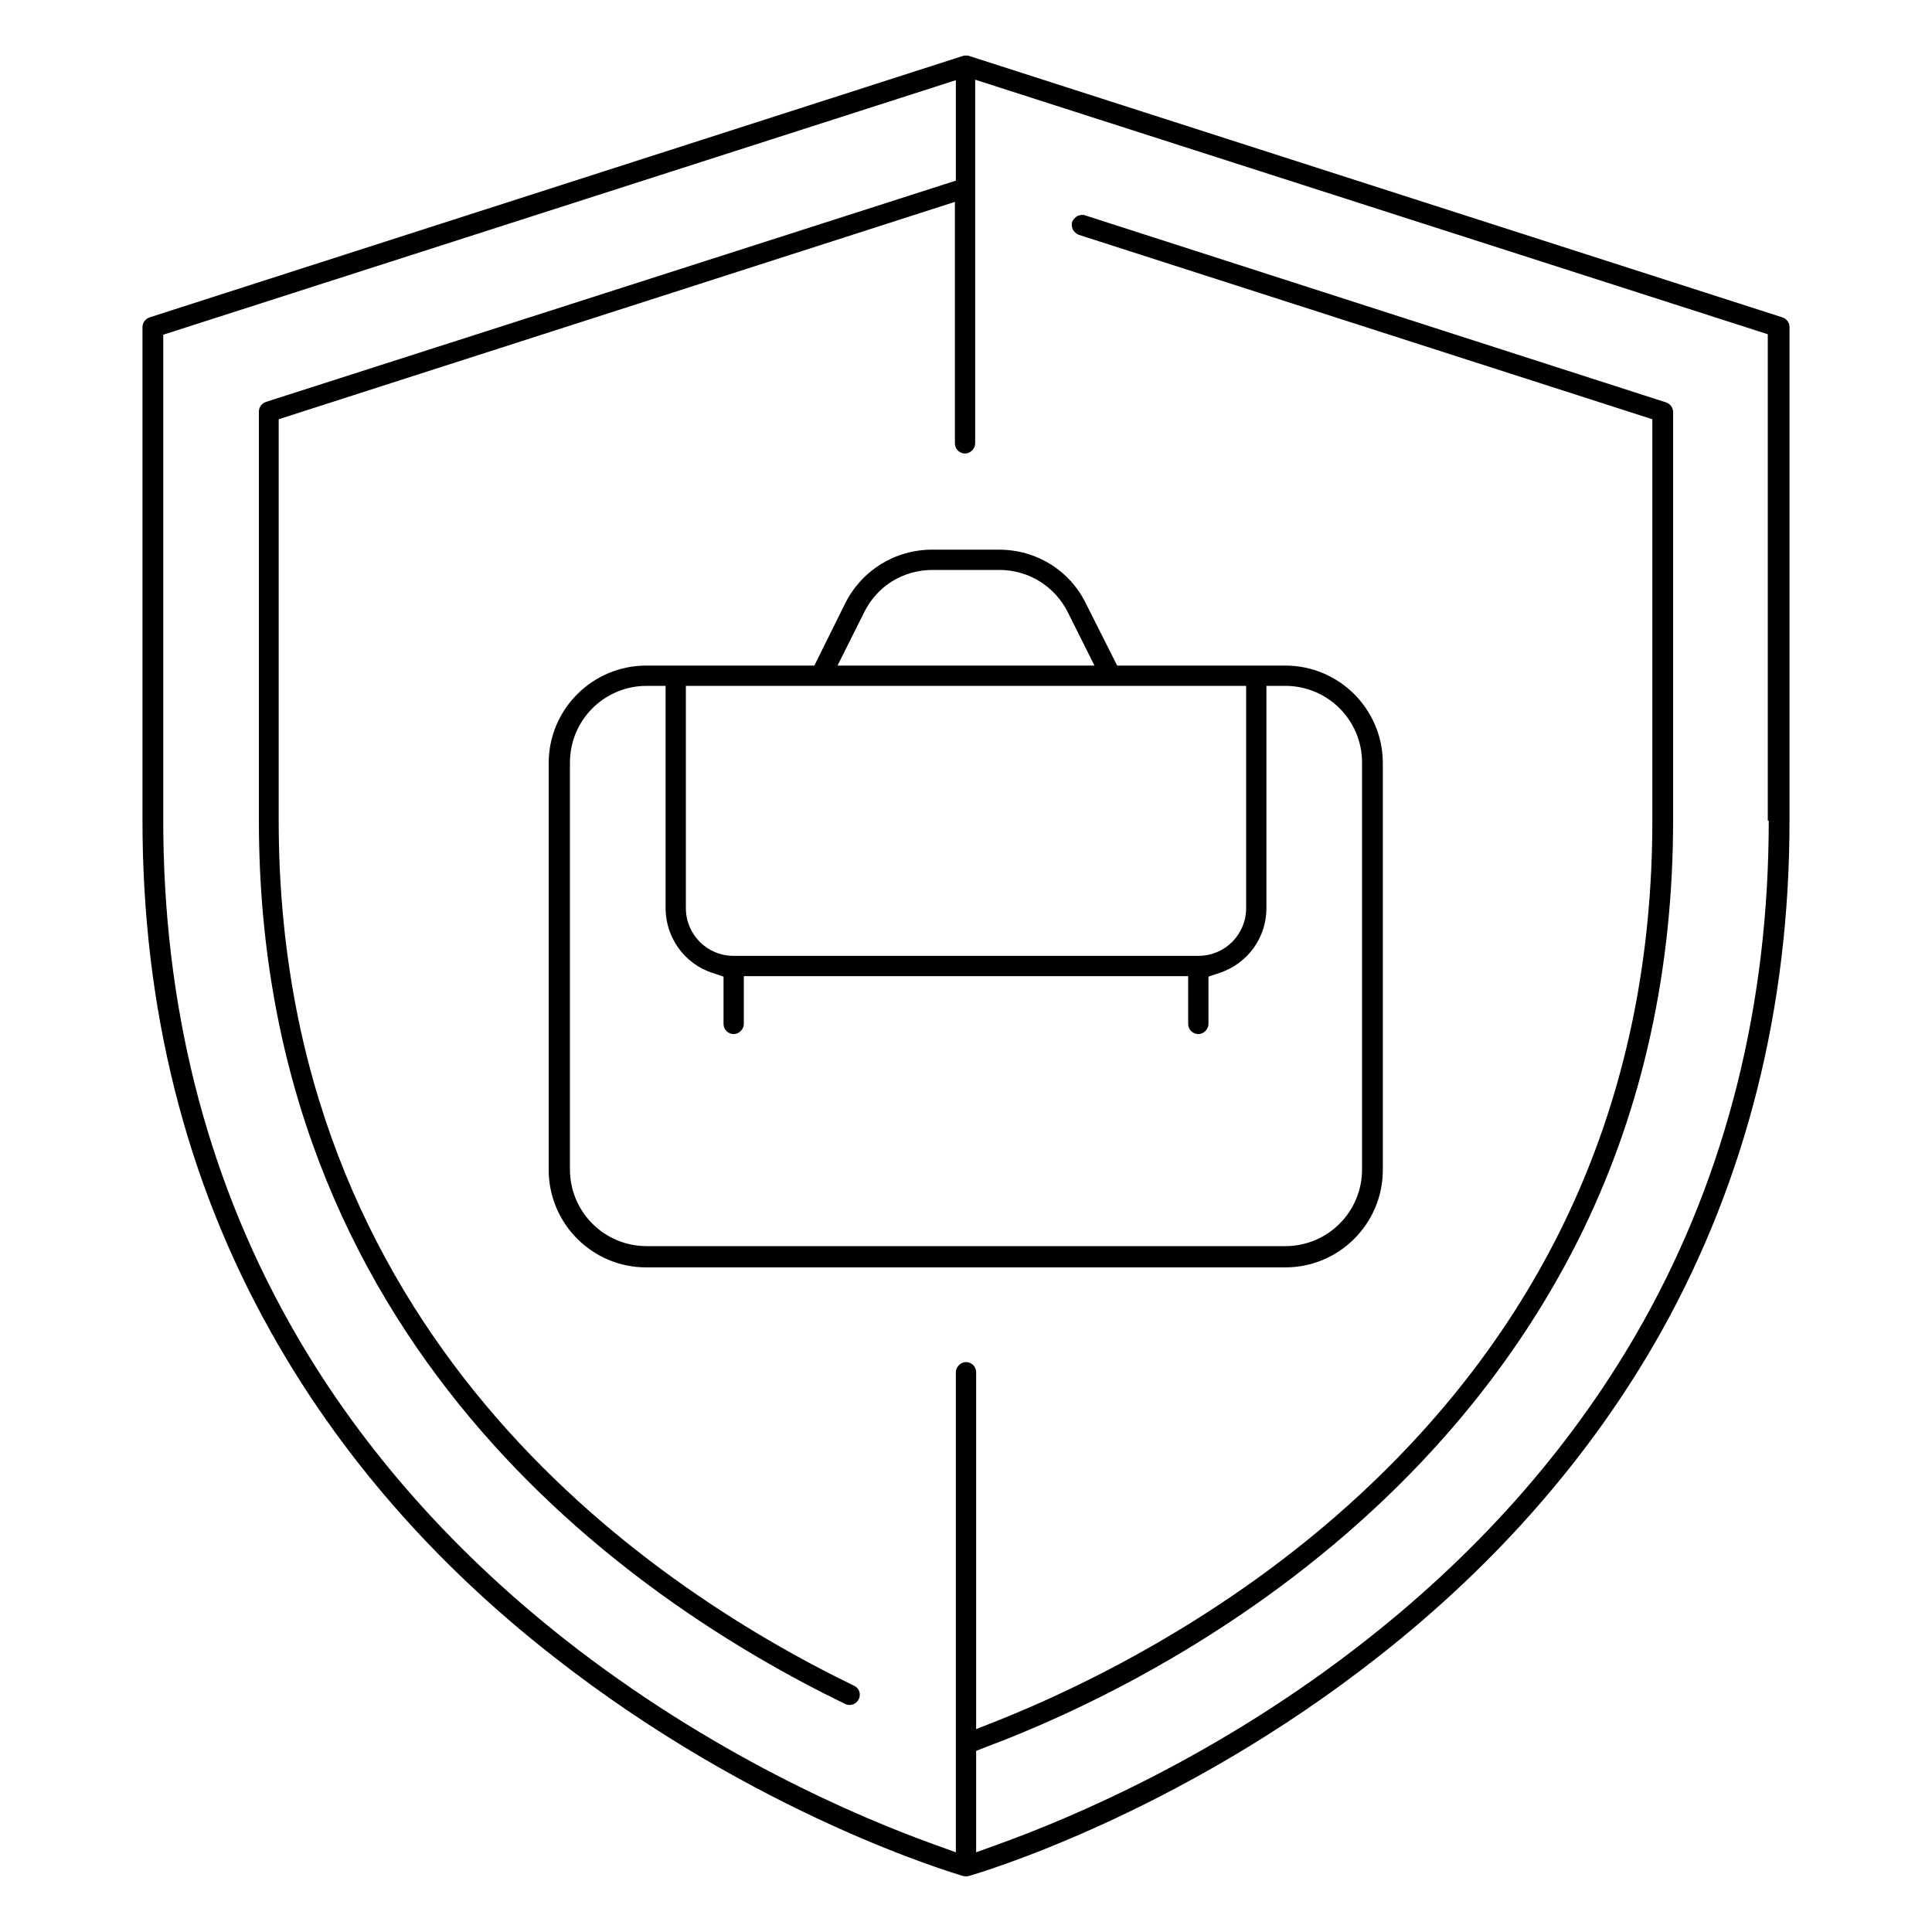
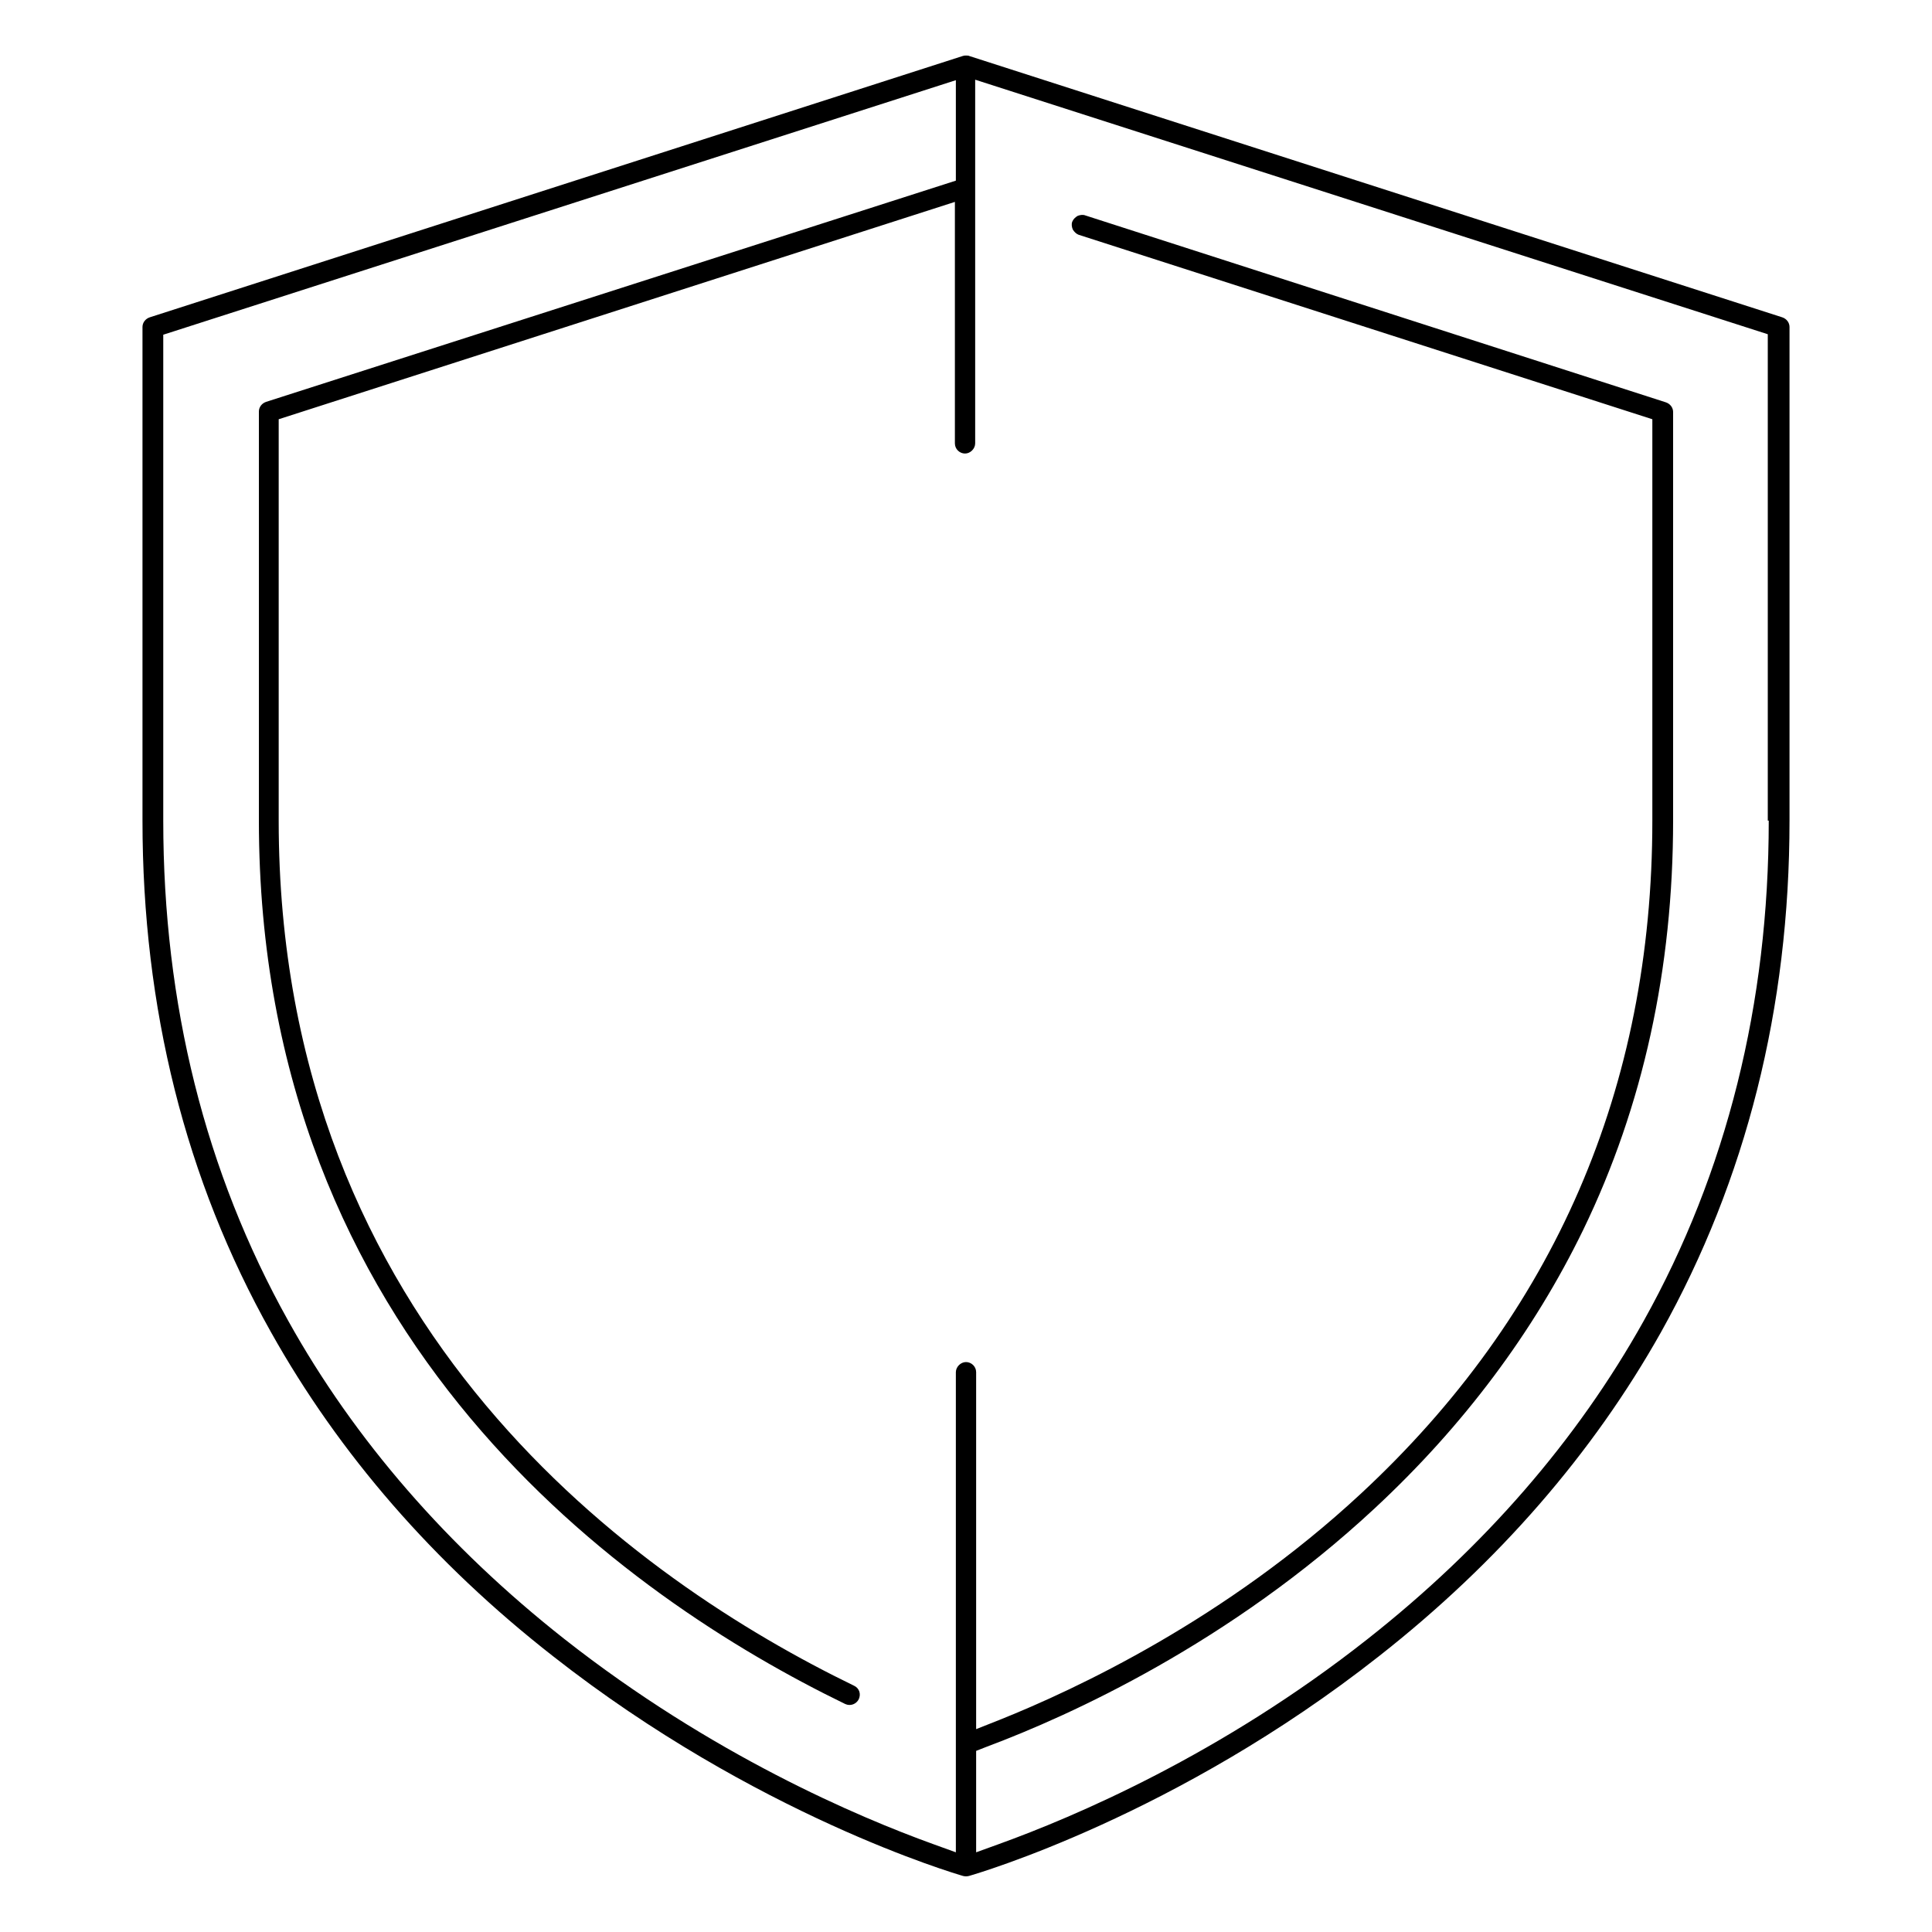
<svg xmlns="http://www.w3.org/2000/svg" version="1.1" id="Calque_1" x="0px" y="0px" viewBox="0 0 400 400" style="enable-background:new 0 0 400 400;" xml:space="preserve">
  <g>
    <path d="M369,65.7L369,65.7L200.7,11.6c-0.2-0.1-0.4-0.1-0.7-0.1s-0.4,0-0.7,0.1L31,65.7c-0.9,0.3-1.5,1.1-1.5,2v102.2   c0,38.8,8.9,74.4,26.6,105.9c14.1,25.2,33.7,47.8,58.4,67.1c41.9,32.9,83.2,45,84.9,45.5c0.4,0.1,0.8,0.1,1.2,0   c1.7-0.5,43-12.5,84.9-45.5c24.7-19.4,44.3-42,58.4-67.1c17.6-31.5,26.6-67.1,26.6-105.9V67.7C370.5,66.8,369.9,66,369,65.7z    M366.2,169.9c0,37.9-8.7,72.8-25.9,103.6c-13.8,24.7-33,46.8-57.1,65.8c-30.4,24-60.9,36.9-76.4,42.5l-4.7,1.7v-21l2.3-0.9   c17.1-6.4,50.2-21.4,80.2-49.3c18.4-17.1,32.9-36.5,43.2-57.7c12.4-25.6,18.6-54.1,18.6-84.8V85.3c0-0.9-0.6-1.7-1.5-2L224.7,44.6   c-0.5-0.2-1.1-0.1-1.6,0.1c-0.5,0.3-0.9,0.7-1.1,1.2c-0.2,0.5-0.1,1.1,0.1,1.6c0.3,0.5,0.7,0.9,1.2,1.1l118.8,38.2v83.1   c0,55.3-20.3,102.2-60.4,139.4c-27.9,25.9-58.8,40.4-74.8,46.8l-4.8,1.9v-73.9c0-1.2-1-2.1-2.1-2.1s-2.1,1-2.1,2.1v99.4l-4.7-1.7   c-15.5-5.6-45.9-18.5-76.4-42.5c-24.1-19-43.4-41.2-57.1-65.8c-17.2-30.8-25.9-65.6-25.9-103.6V69.3l164.1-52.7v20.8L55.1,83.2   c-0.9,0.3-1.5,1.1-1.5,2v84.7c0,107.8,76.1,160.9,121.4,182.9c1.1,0.5,2.3,0,2.8-1c0.5-1.1,0.1-2.3-1-2.8   c-44.5-21.6-119.1-73.6-119.1-179.1V86.8l140-45v50c0,1.2,1,2.1,2.1,2.1s2.1-1,2.1-2.1V16.5l164.1,52.7V169.9z" />
-     <path d="M168.6,137.8h-34.8c-11.1,0-20.2,9-20.2,20.2v84.2c0,11.1,9,20.2,20.2,20.2h132.3c11.1,0,20.2-9,20.2-20.2v-84.2   c0-11.1-9-20.2-20.2-20.2h-34.8l-6.5-12.9c-3.4-6.9-10.3-11.1-18-11.1h-13.8c-7.7,0-14.6,4.3-18,11.1L168.6,137.8z M262.2,188v-46   h3.9c8.8,0,15.9,7.1,15.9,15.9v84.2c0,8.8-7.1,15.9-15.9,15.9H133.9c-8.8,0-15.9-7.1-15.9-15.9v-84.2c0-8.8,7.1-15.9,15.9-15.9h3.9   v46c0,6.1,3.9,11.5,9.6,13.4l2.4,0.8v9.8c0,1.2,1,2.1,2.1,2.1s2.1-1,2.1-2.1v-9.9H246v9.9c0,1.2,1,2.1,2.1,2.1s2.1-1,2.1-2.1v-9.8   l2.4-0.8C258.4,199.4,262.2,194.1,262.2,188z M258,142v46c0,5.5-4.4,9.9-9.9,9.9h-96.2c-5.5,0-9.9-4.4-9.9-9.9v-46H258z M193.1,118   h13.8c6.1,0,11.5,3.4,14.2,8.8l0,0l5.5,11h-53.2l5.5-11C181.6,121.3,187,118,193.1,118z" />
  </g>
</svg>